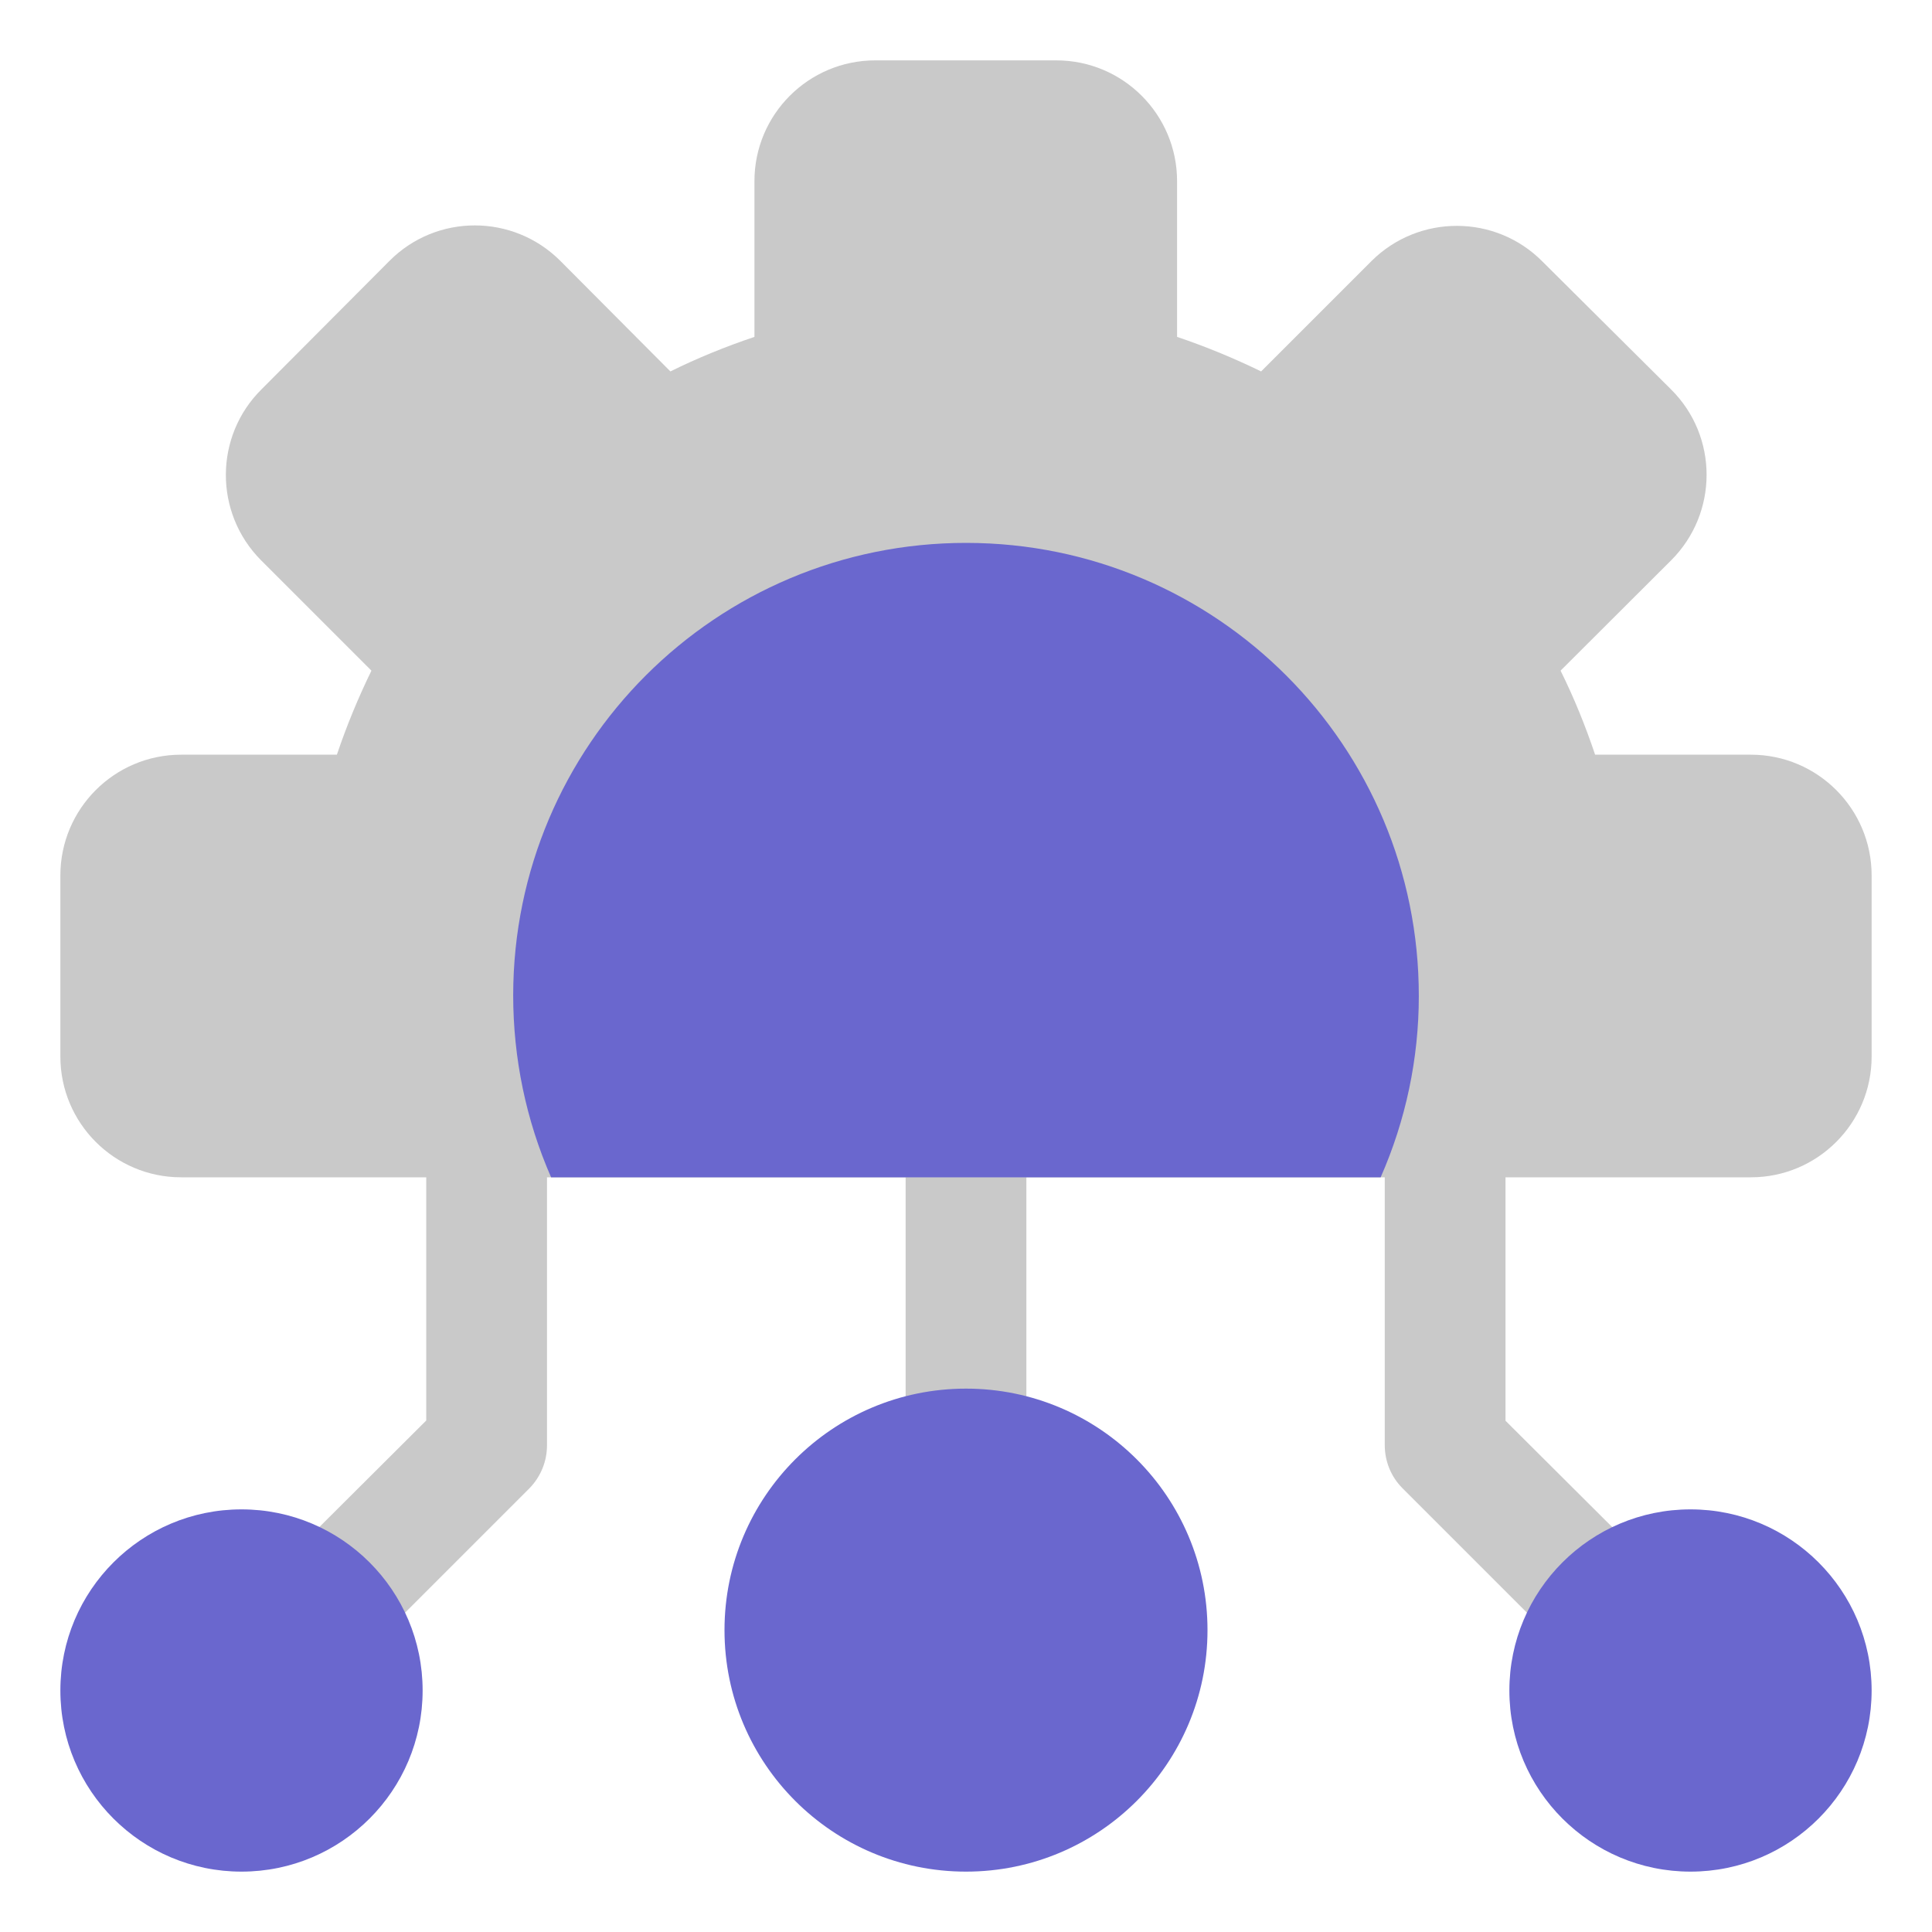
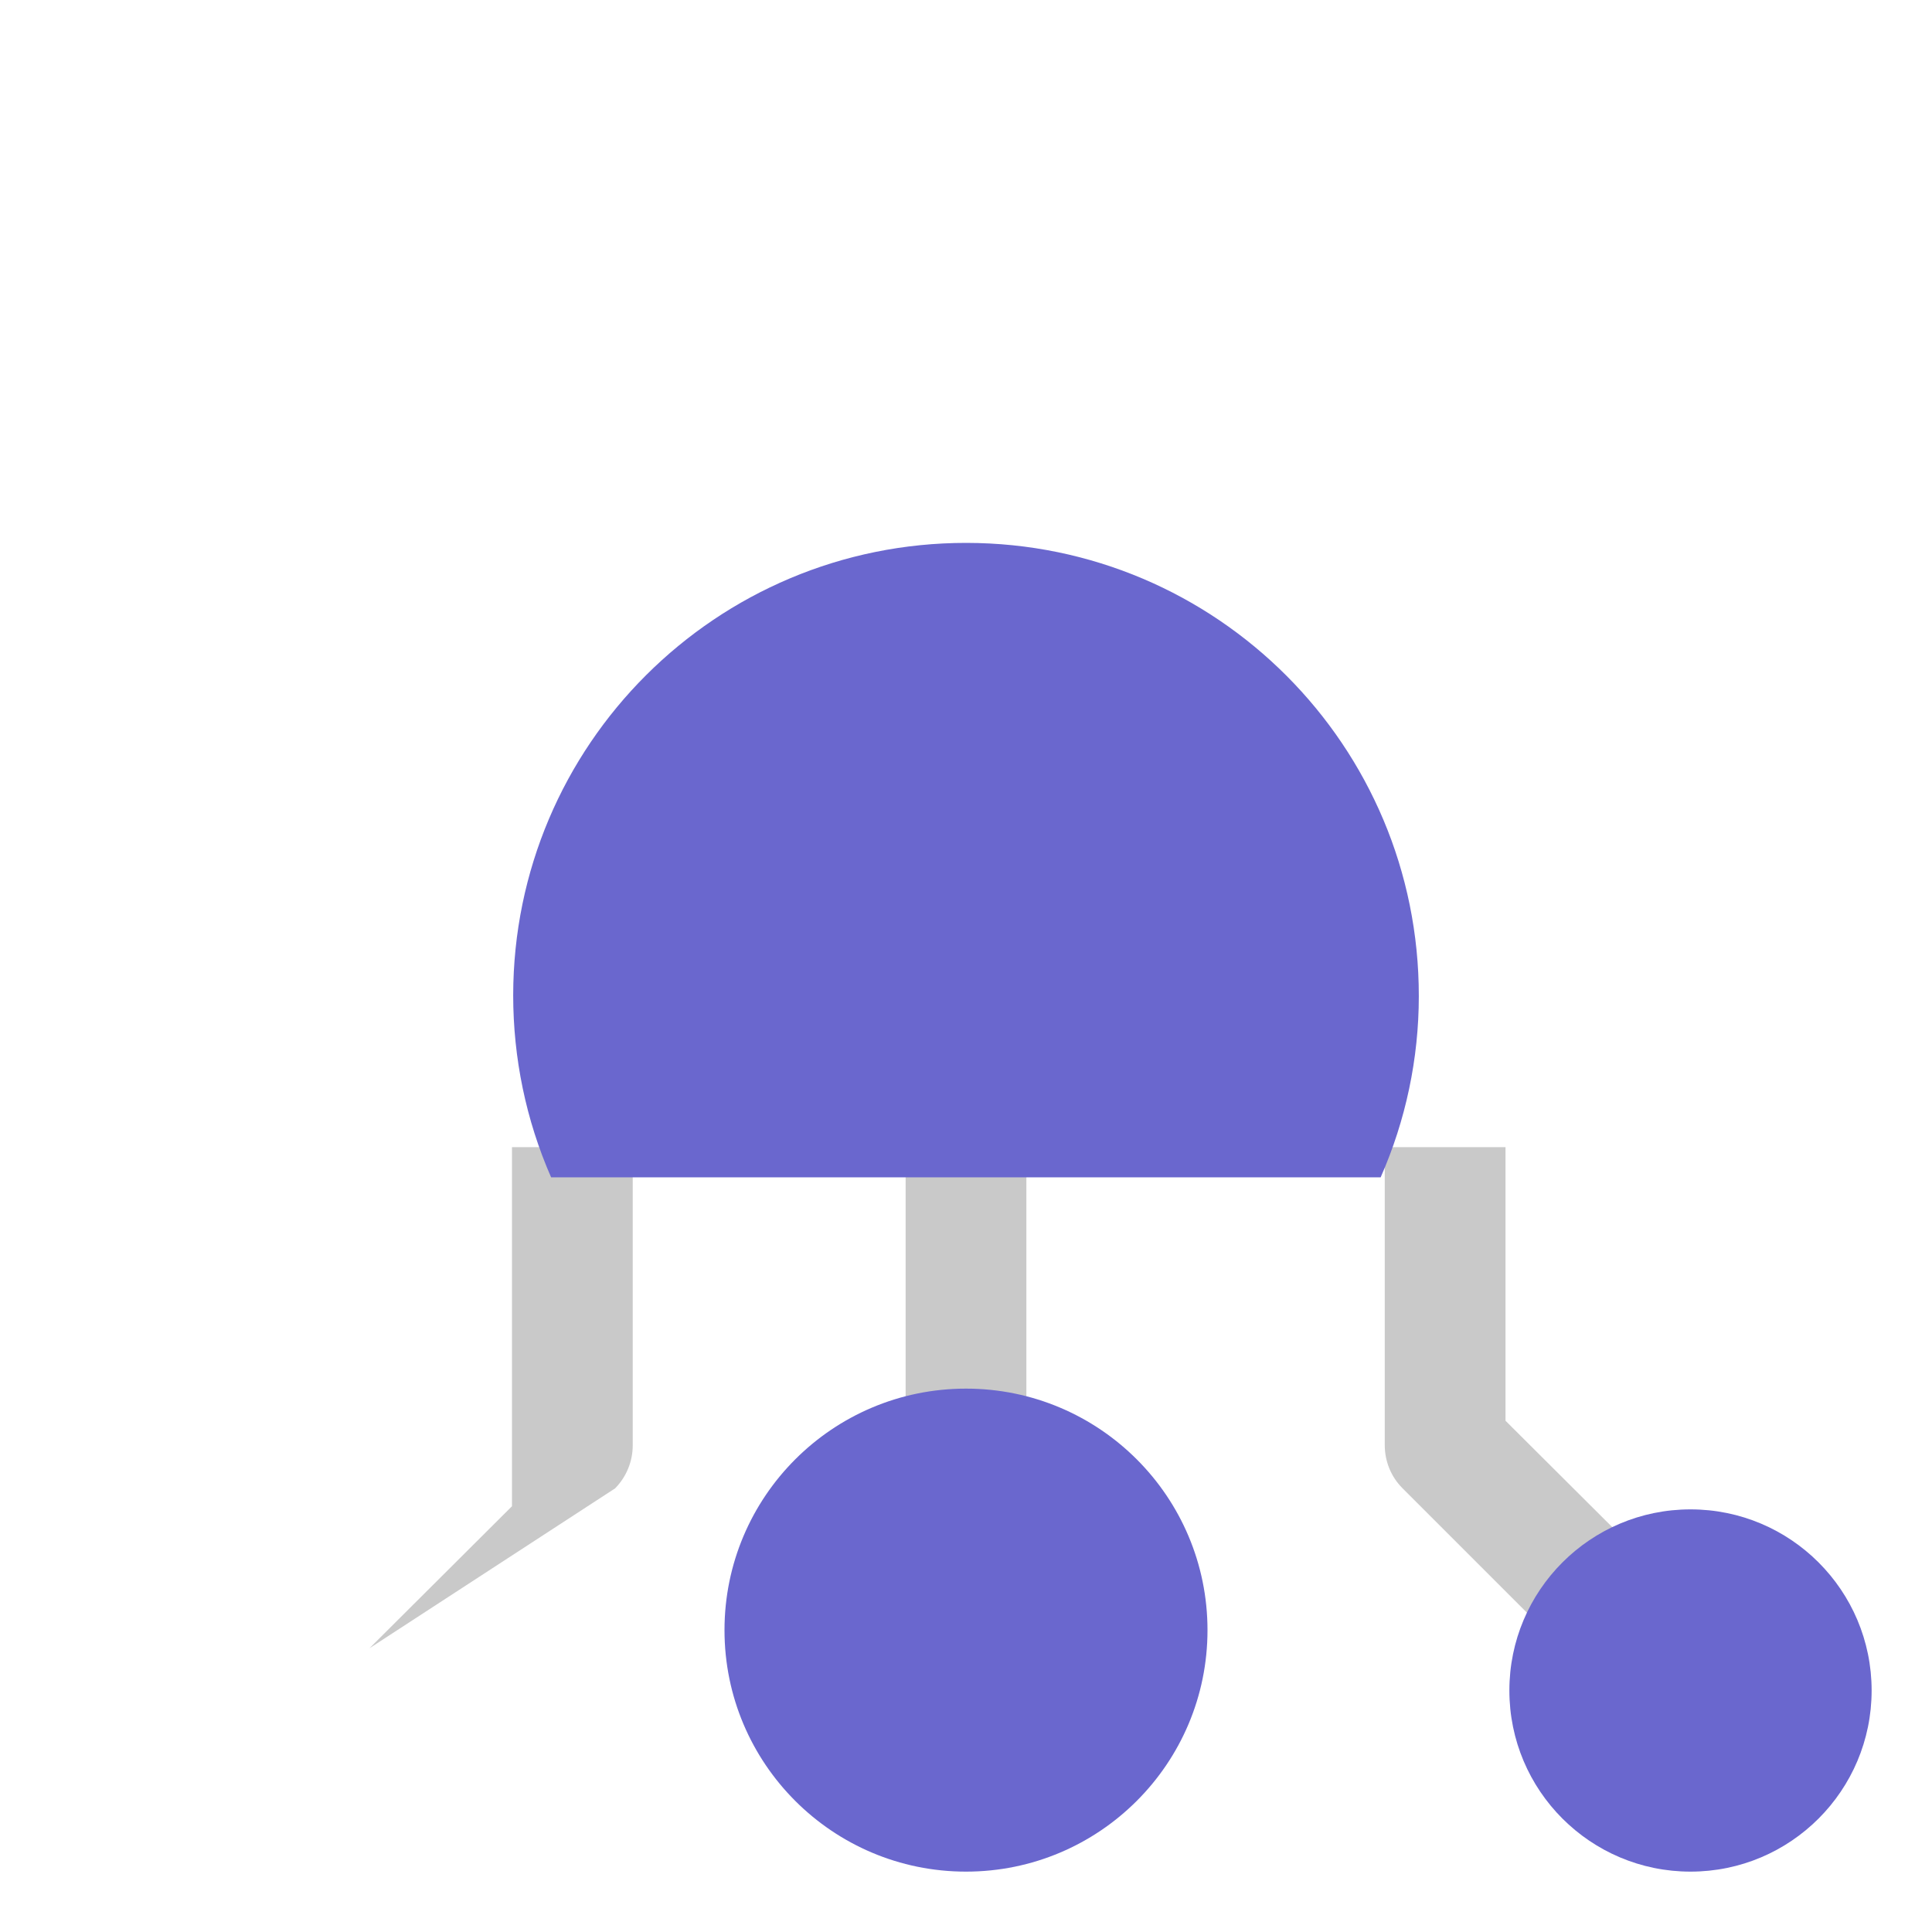
<svg xmlns="http://www.w3.org/2000/svg" id="OBJECT" x="0px" y="0px" viewBox="0 0 800 800" style="enable-background:new 0 0 800 800;" xml:space="preserve">
  <style type="text/css">	.st0{fill:#C9C9C9;}	.st1{fill:#6A67CE;}</style>
  <title />
  <path class="st0" d="M647,682.5l-66.3-66.3c-4.7-4.7-7.3-11.1-7.3-17.8V475h50v113.3l59,58.8L647,682.5z" />
-   <path class="st0" d="M153,682.5L117.5,647l59-58.8V475h50v123.5c0,6.6-2.6,13-7.3,17.8L153,682.5z" />
+   <path class="st0" d="M153,682.5l59-58.8V475h50v123.5c0,6.6-2.6,13-7.3,17.8L153,682.5z" />
  <rect x="375" y="475" class="st0" width="50" height="125" />
  <circle class="st1" cx="400" cy="675" r="100" />
  <circle class="st1" cx="700" cy="700" r="75" />
-   <circle class="st1" cx="100" cy="700" r="75" />
-   <path class="st0" d="M725,312.5h-64.5c-4-11.9-8.7-23.5-14.3-34.8L692,232c19.5-19.5,19.6-51.2,0-70.7c0,0,0,0,0,0l-53.3-53 c-19.4-19.6-51.1-19.7-70.7-0.3c-0.1,0.1-0.2,0.2-0.3,0.3l-45.5,45.5c-11.3-5.5-22.9-10.3-34.8-14.3V75c0-27.6-22.4-50-50-50h-75 c-27.6,0-50,22.4-50,50v64.5c-11.9,4-23.5,8.7-34.8,14.3L232,108c-19.5-19.5-51.2-19.6-70.7,0c0,0,0,0,0,0l-53,53.2 c-19.6,19.4-19.7,51.1-0.3,70.7c0.1,0.1,0.2,0.2,0.3,0.3l45.5,45.5c-5.5,11.3-10.3,22.9-14.3,34.8H75c-27.6,0-50,22.4-50,50v75 c0,27.6,22.4,50,50,50h650c27.6,0,50-22.4,50-50v-75C775,334.9,752.6,312.5,725,312.5z" />
  <path class="st1" d="M587.5,412.5c0.1-103.6-83.7-187.6-187.3-187.7s-187.6,83.7-187.7,187.3c0,26,5.3,51.7,15.7,75.4h343.5 C582.1,463.9,587.5,438.3,587.5,412.5z" />
</svg>